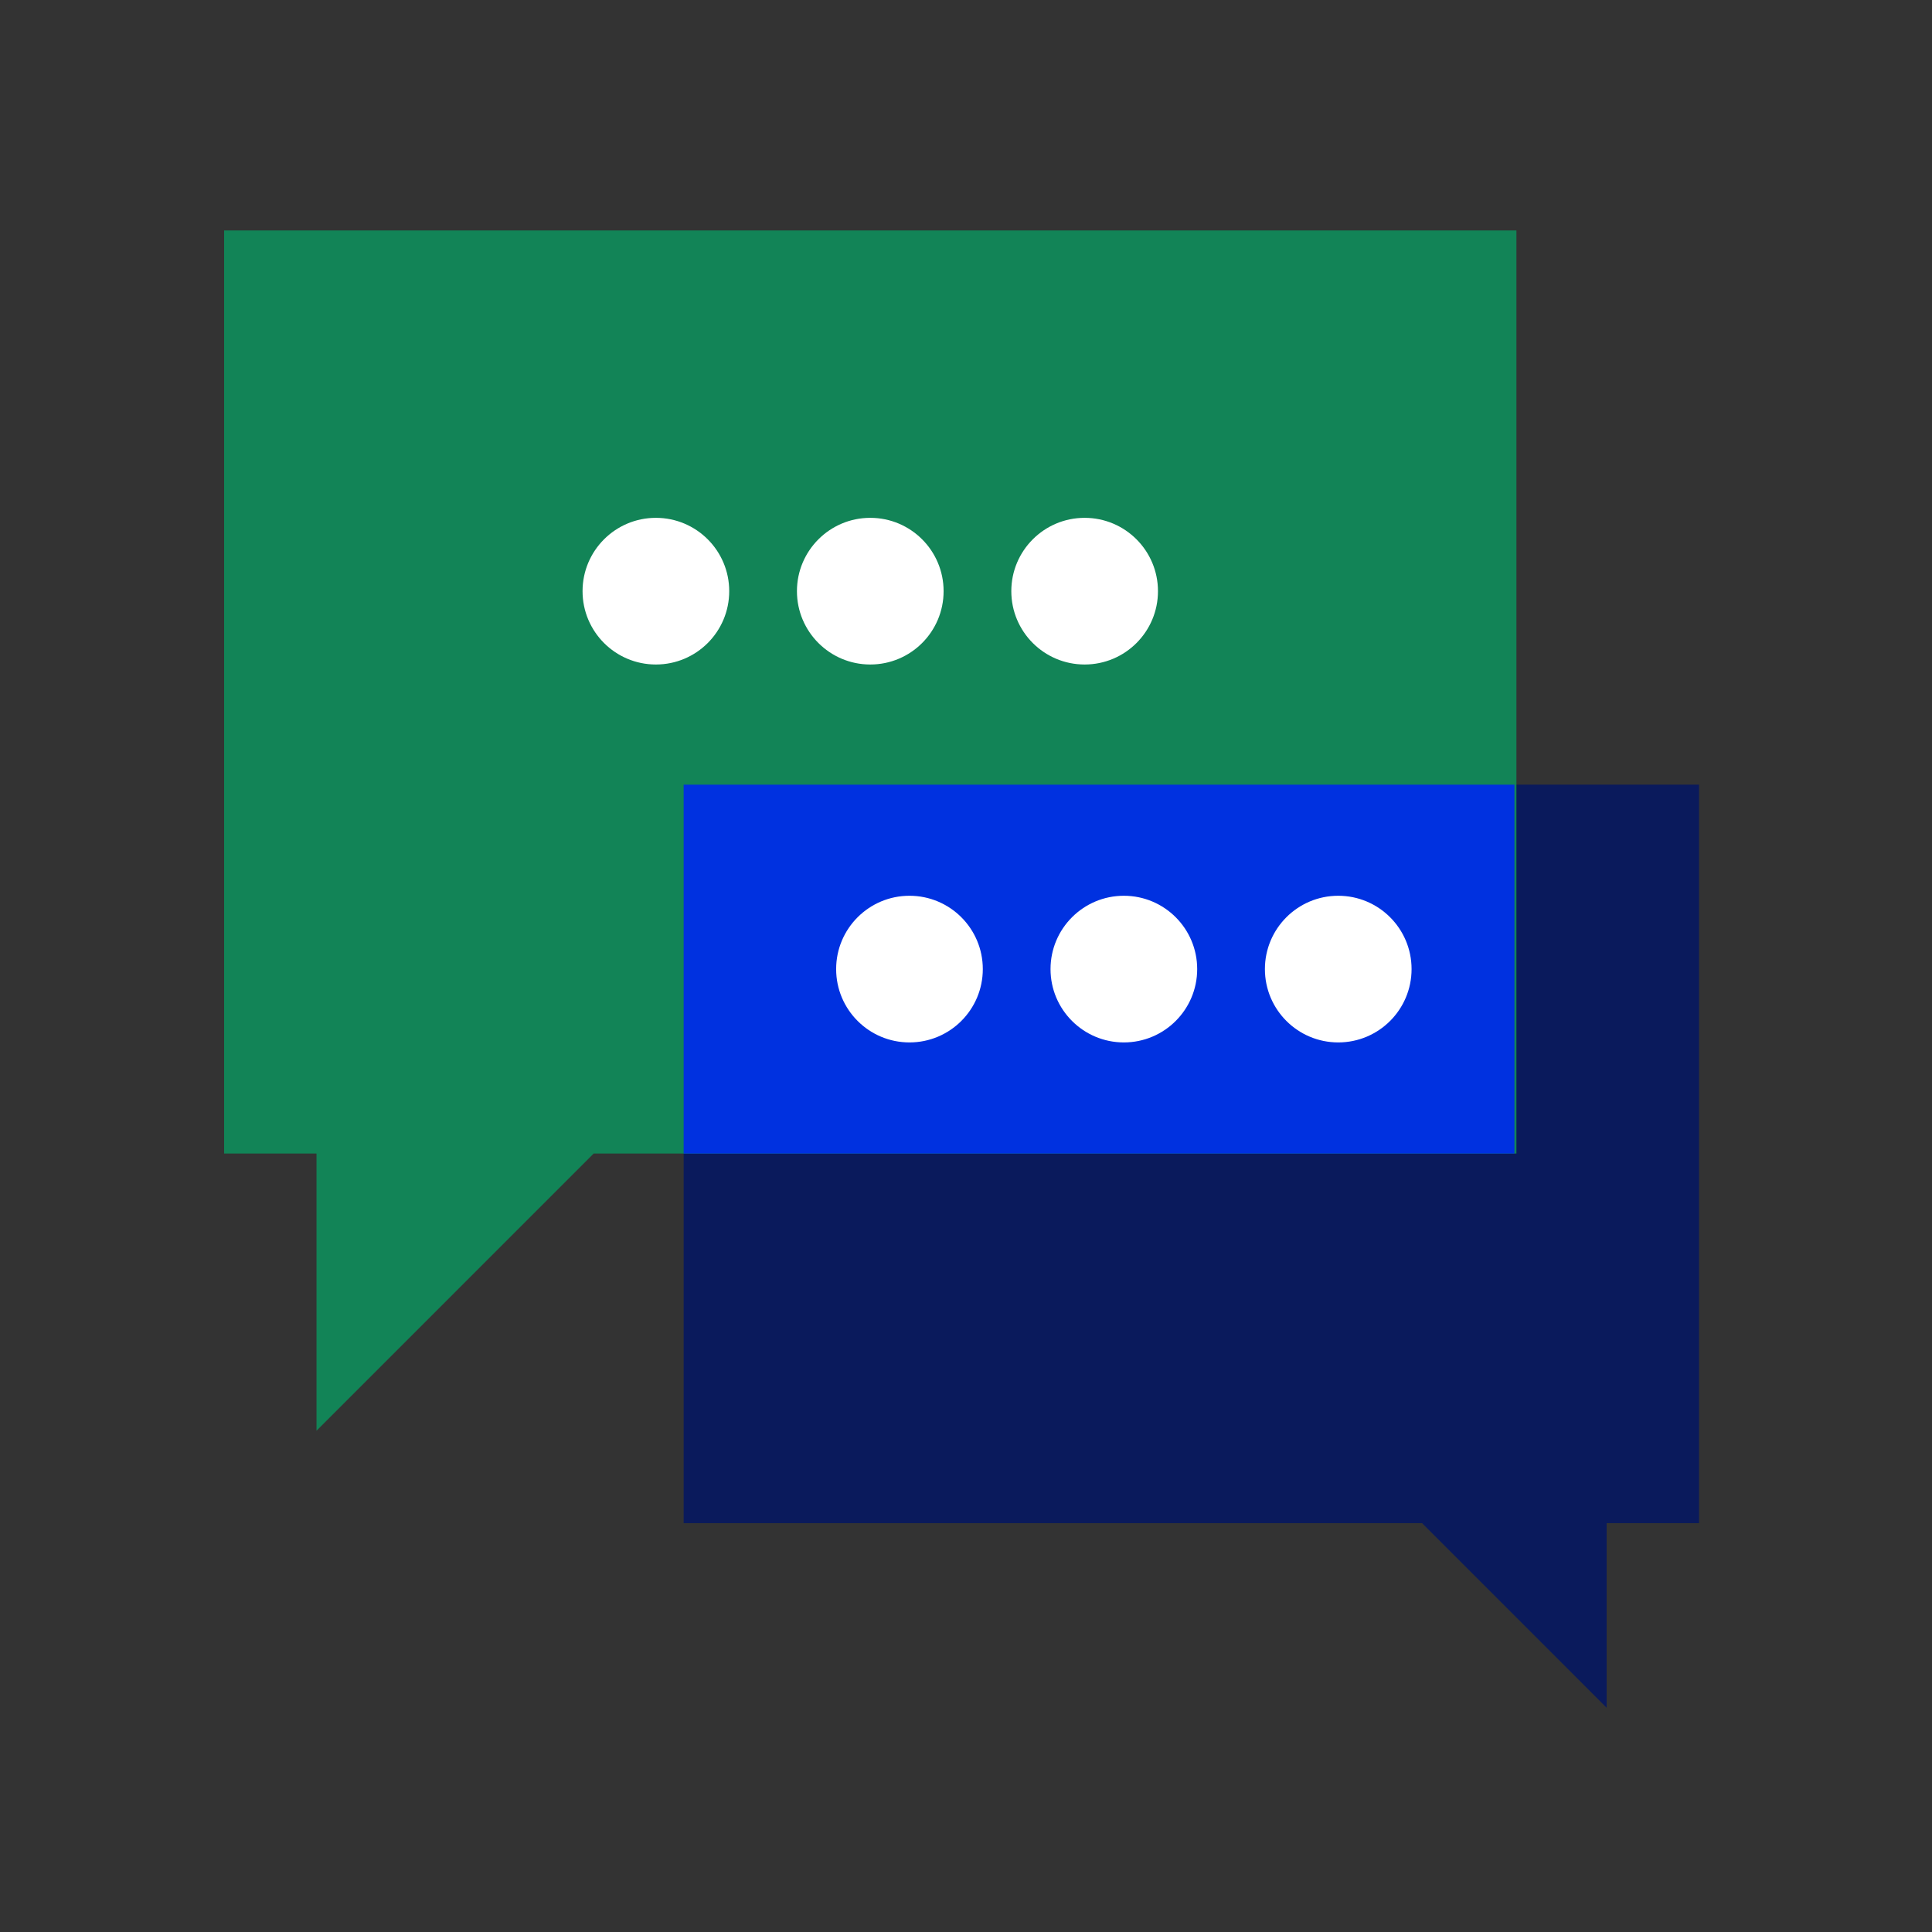
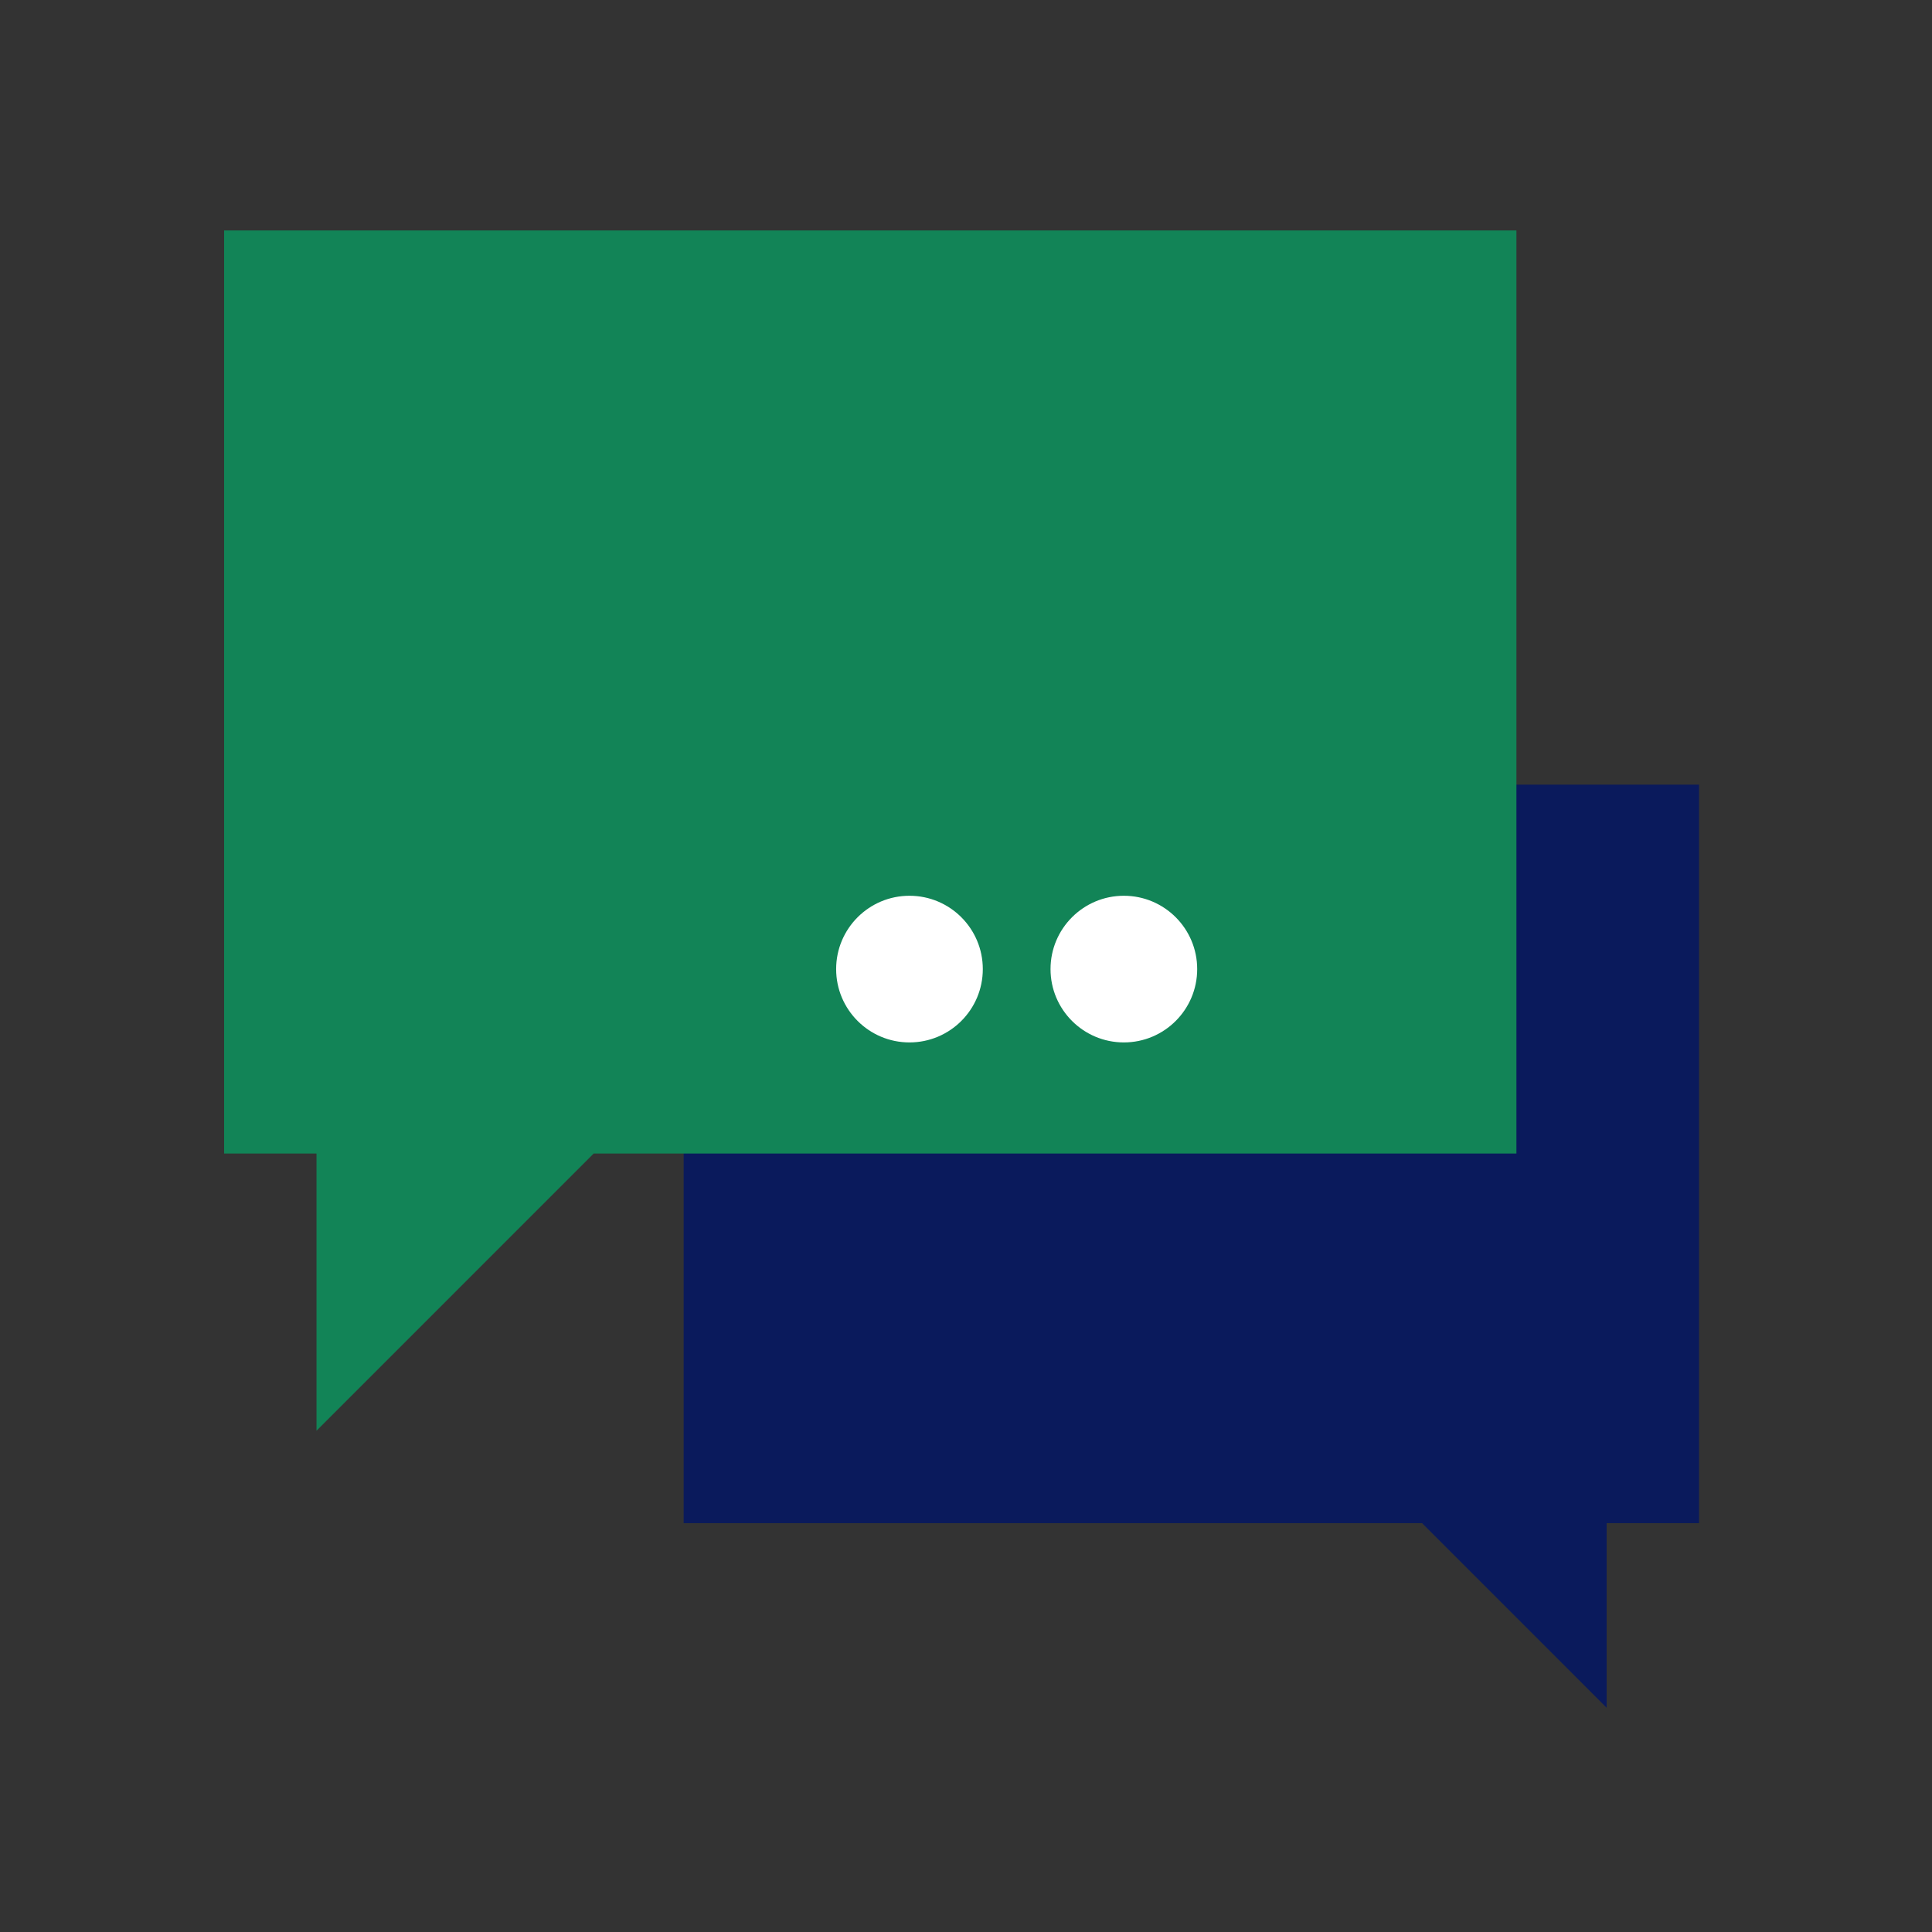
<svg xmlns="http://www.w3.org/2000/svg" xmlns:ns1="http://sodipodi.sourceforge.net/DTD/sodipodi-0.dtd" xmlns:ns2="http://www.inkscape.org/namespaces/inkscape" id="Pictograms" viewBox="0 0 500 500" version="1.1" ns1:docname="Corporate Careers Page Pictograms_MarComm.svg" ns2:version="1.2.2 (b0a8486541, 2022-12-01)">
  <rect x="0" y="0" width="500" height="500" fill="#333333" stroke="none" />
  <ns1:namedview id="namedview596" pagecolor="#ffffff" bordercolor="#000000" borderopacity="0.25" ns2:showpageshadow="2" ns2:pageopacity="0.0" ns2:pagecheckerboard="0" ns2:deskcolor="#d1d1d1" showgrid="false" ns2:zoom="0.4185" ns2:cx="-158.90084" ns2:cy="284.34886" ns2:window-width="1920" ns2:window-height="1017" ns2:window-x="-8" ns2:window-y="-8" ns2:window-maximized="1" ns2:current-layer="Pictograms" />
  <defs id="defs571">
    <style id="style569">
      .cls-1 {
        fill: none;
      }

      .cls-2 {
        fill: #0032e1;
      }

      .cls-3 {
        fill: #001942;
      }

      .cls-4 {
        fill: #008250;
      }
    </style>
  </defs>
  <g id="g215" transform="matrix(0.354,0,0,0.354,57.695,-719.587)">
    <polygon class="cls-6" points="336.82,3146.25 877.34,3146.25 876.75,3146.38 1011.59,3281.21 1011.59,3146.25 1079.14,3146.25 1079.14,2606.38 336.82,2606.38 " id="polygon191" style="fill:#0a1a5c" />
    <polygon class="cls-8" points="68.41,3078.7 271.06,2876.05 945.63,2876.05 945.63,2201.21 0.86,2201.21 0.86,2876.05 68.41,2876.05 " id="polygon193" style="fill:#128457" />
    <g id="g201">
-       <circle class="cls-4" cx="316.52" cy="2464.92" r="53.61" id="circle195" style="fill:#ffffff" />
-       <circle class="cls-4" cx="473.25" cy="2464.92" r="53.61" id="circle197" style="fill:#ffffff" />
-       <circle class="cls-4" cx="629.97" cy="2464.92" r="53.61" id="circle199" style="fill:#ffffff" />
-     </g>
+       </g>
    <g id="g213">
-       <rect class="cls-9" x="336.82" y="2606.38" width="607.35" height="269.67" id="rect203" style="fill:#0031e0" />
      <g id="g211">
        <circle class="cls-4" cx="501.91" cy="2741.21" r="53.61" id="circle205" style="fill:#ffffff" />
        <circle class="cls-4" cx="658.64" cy="2741.21" r="53.61" id="circle207" style="fill:#ffffff" />
-         <circle class="cls-4" cx="815.37" cy="2741.21" r="53.61" id="circle209" style="fill:#ffffff" />
      </g>
    </g>
  </g>
</svg>